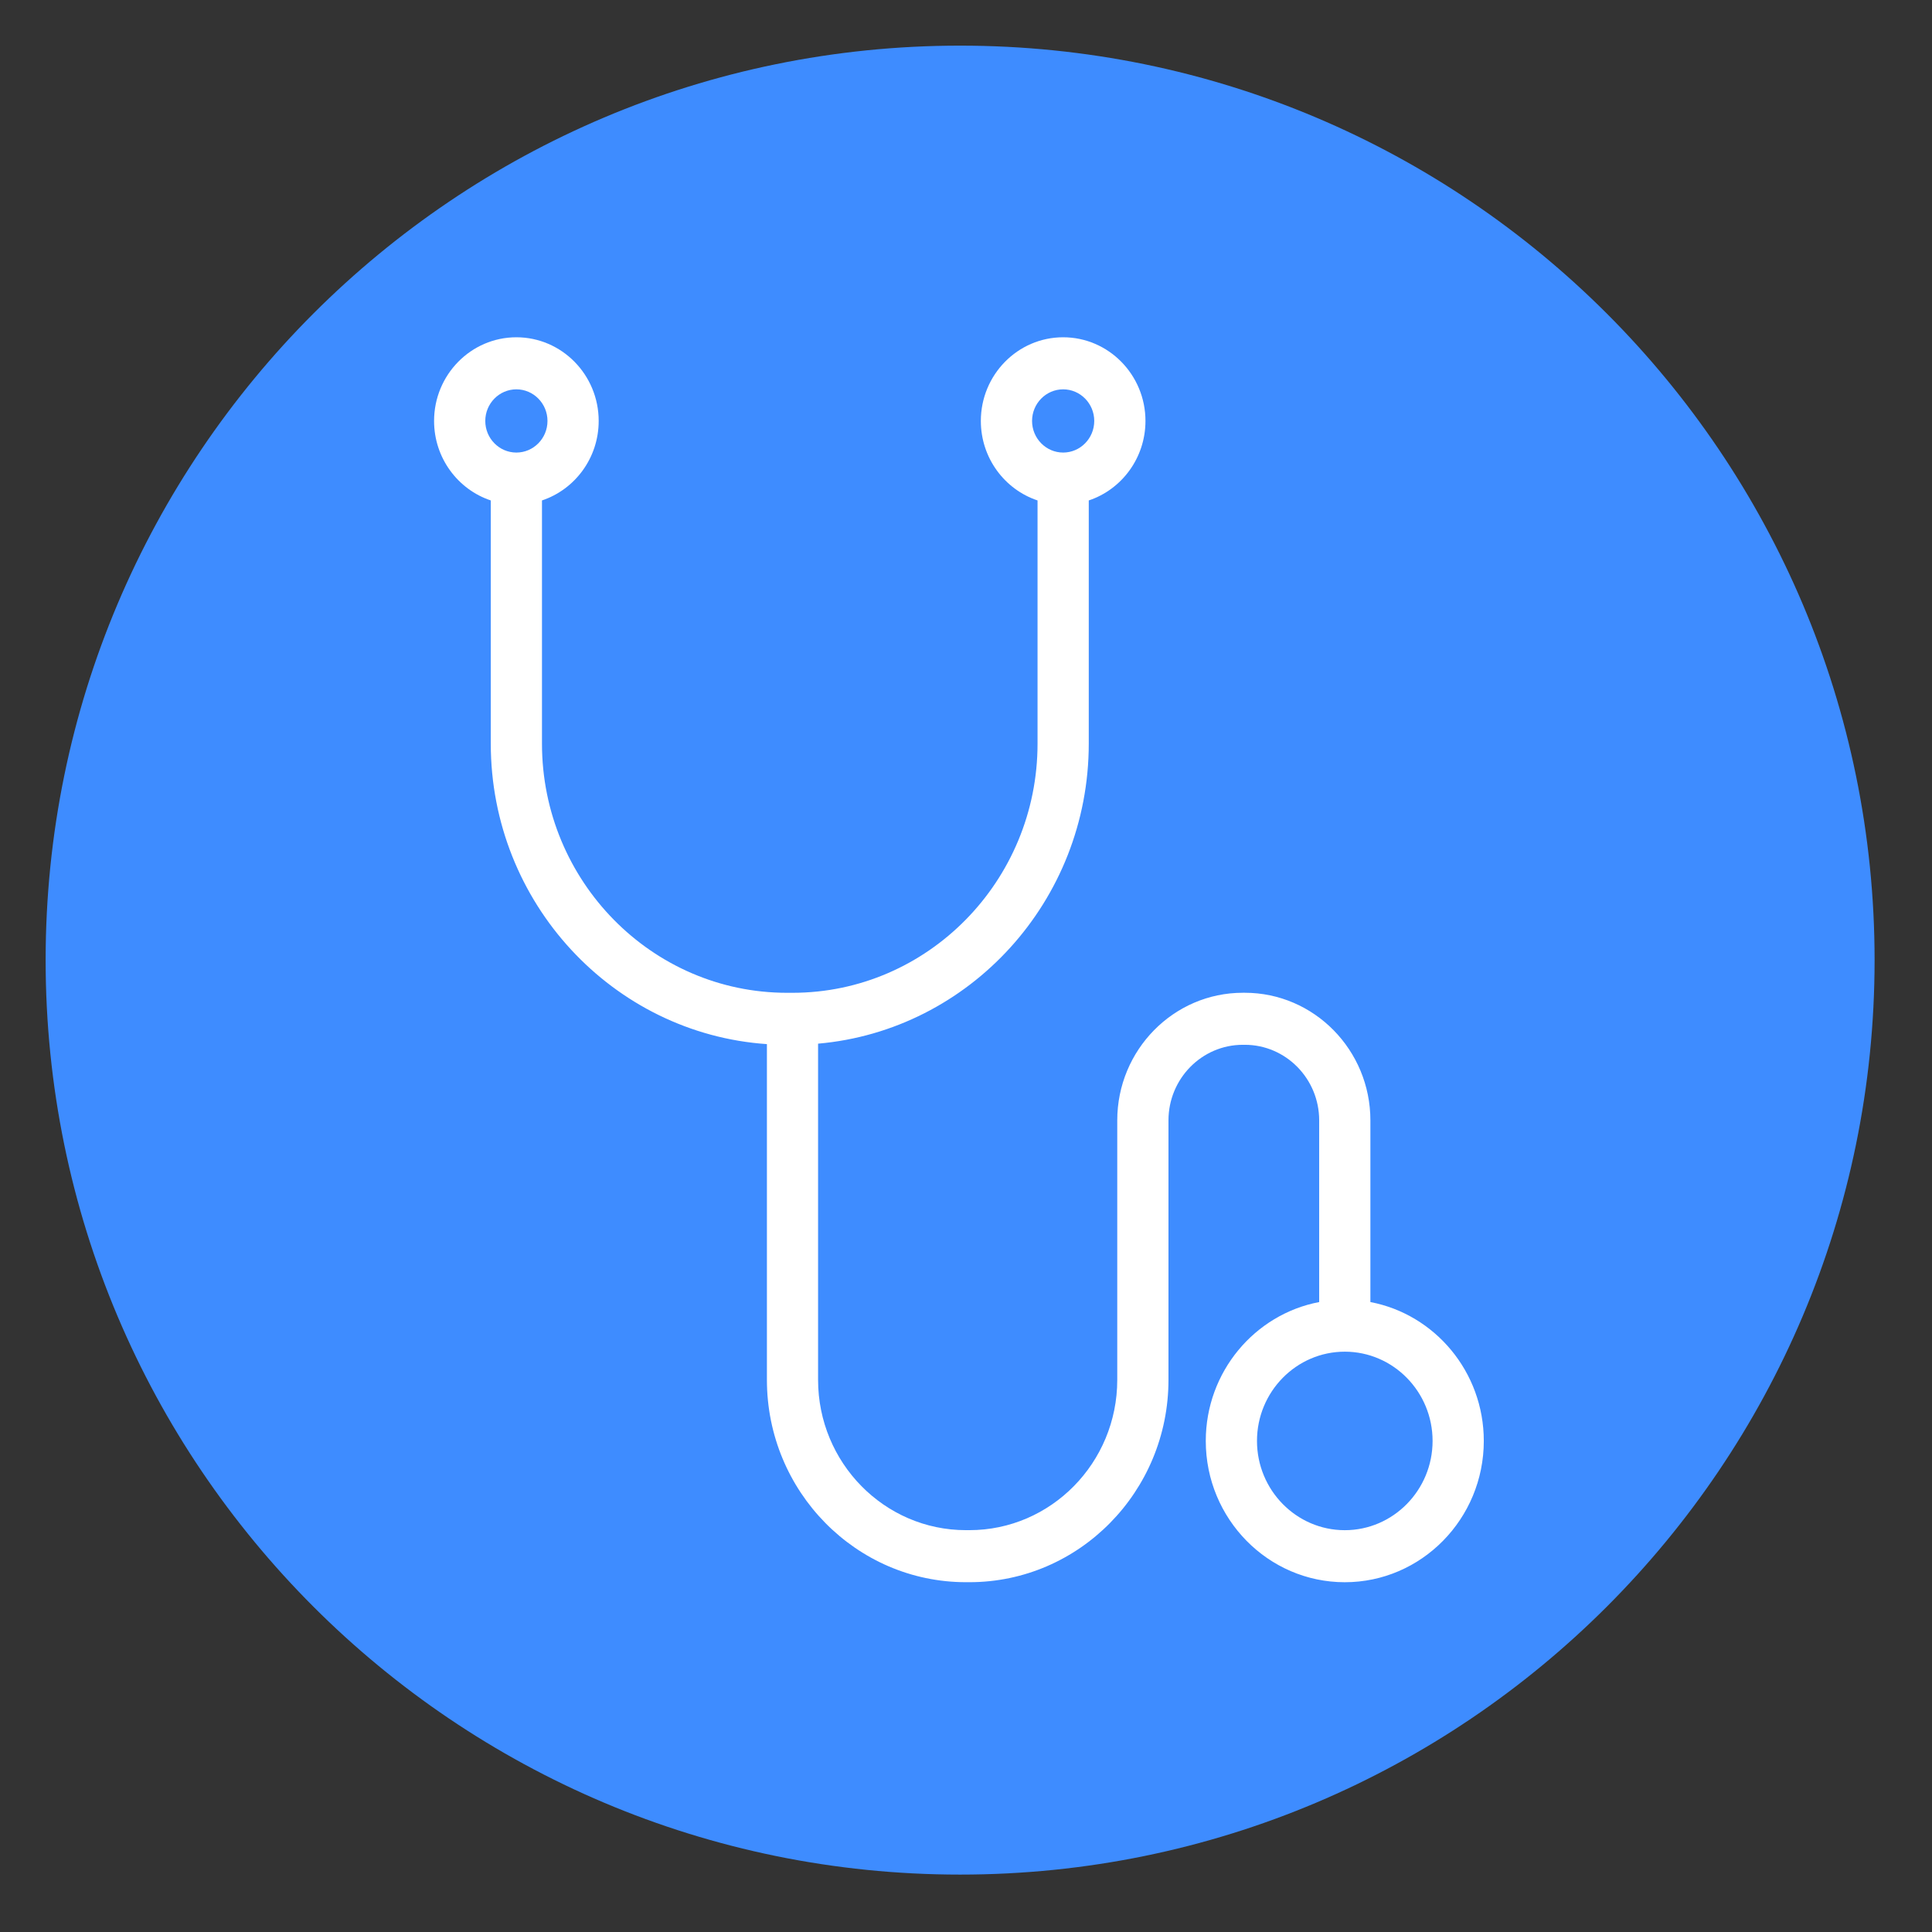
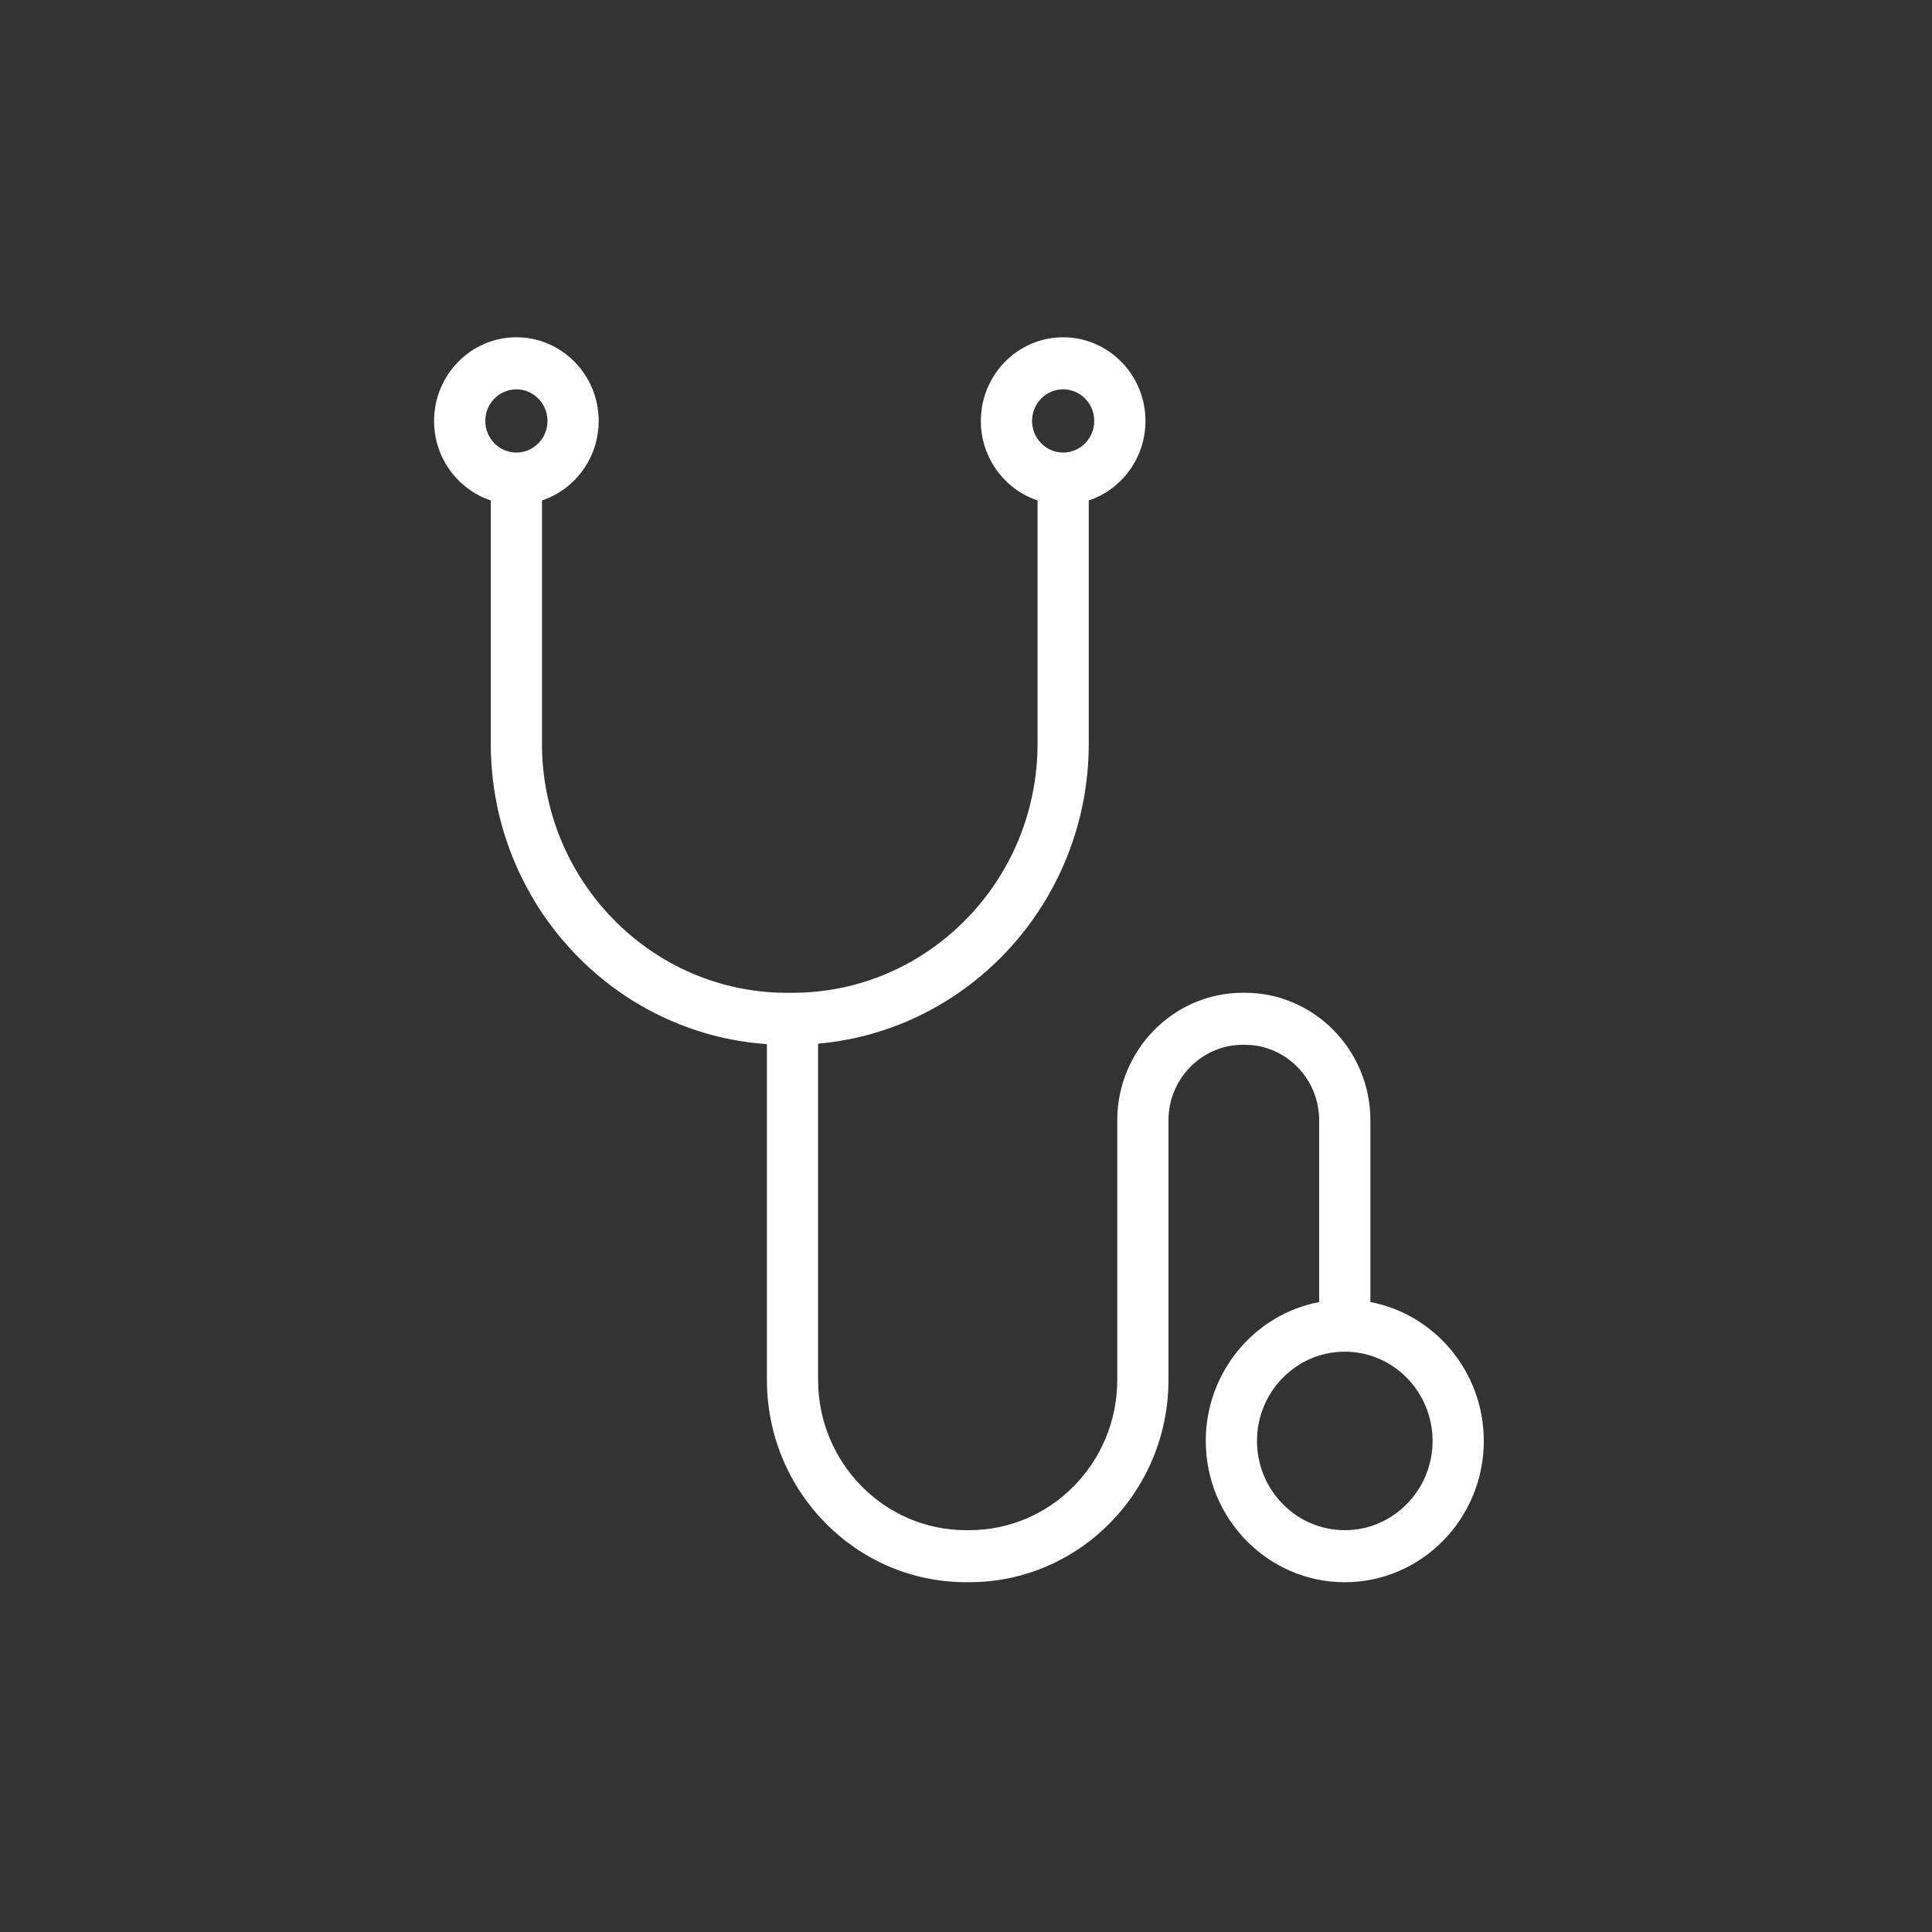
<svg xmlns="http://www.w3.org/2000/svg" width="600" zoomAndPan="magnify" viewBox="0 0 450 450" height="600" preserveAspectRatio="xMidYMid meet" version="1.0">
  <rect x="0" y="0" width="450" height="450" fill="#333333" stroke="none" />
  <defs>
    <clipPath id="id1">
      <path d="M 101.105 78.422 L 345.605 78.422 L 345.605 368.672 L 101.105 368.672 Z M 101.105 78.422 " clip-rule="nonzero" />
    </clipPath>
  </defs>
-   <path fill="rgb(24.309%, 54.9%, 100%)" d="M 223.629 10.629 C 105.992 10.629 10.629 105.992 10.629 223.629 C 10.629 341.266 105.992 436.629 223.629 436.629 C 341.266 436.629 436.629 341.266 436.629 223.629 C 436.629 105.992 341.266 10.629 223.629 10.629 " fill-opacity="1" fill-rule="nonzero" />
  <g clip-path="url(#id1)">
    <path fill="rgb(100%, 100%, 100%)" d="M 319.191 303.273 L 319.191 260.961 C 319.191 244.57 306.07 231.234 289.945 231.234 L 289.477 231.234 C 273.352 231.234 260.23 244.57 260.23 260.961 L 260.23 321.402 C 260.23 340.703 244.781 356.402 225.797 356.402 L 224.977 356.402 C 205.988 356.402 190.547 340.695 190.547 321.402 L 190.547 243.09 C 225.812 240.004 253.594 209.848 253.594 173.207 L 253.594 116.562 C 261.25 114.012 266.801 106.68 266.801 98.047 C 266.801 87.305 258.203 78.559 247.629 78.559 C 237.055 78.559 228.457 87.305 228.457 98.047 C 228.457 106.68 234.008 114.012 241.664 116.562 L 241.664 173.215 C 241.664 205.207 216.062 231.242 184.586 231.242 L 183.312 231.242 C 151.84 231.242 126.238 205.215 126.238 173.215 L 126.238 116.562 C 133.895 114.012 139.445 106.68 139.445 98.047 C 139.445 87.305 130.848 78.559 120.273 78.559 C 109.699 78.559 101.105 87.305 101.105 98.047 C 101.105 106.68 106.652 114.012 114.312 116.562 L 114.312 173.215 C 114.312 210.289 142.754 240.738 178.629 243.195 L 178.629 321.402 C 178.629 347.391 199.422 368.523 224.984 368.523 L 225.805 368.523 C 251.367 368.523 272.16 347.391 272.16 321.402 L 272.16 260.961 C 272.16 251.254 279.926 243.355 289.477 243.355 L 289.945 243.355 C 299.496 243.355 307.262 251.254 307.262 260.961 L 307.262 303.273 C 292.25 306.125 280.848 319.543 280.848 335.621 C 280.848 353.766 295.375 368.531 313.227 368.531 C 331.078 368.531 345.605 353.766 345.605 335.621 C 345.605 319.543 334.203 306.125 319.191 303.273 Z M 247.629 90.684 C 251.621 90.684 254.871 93.988 254.871 98.047 C 254.871 102.105 251.621 105.41 247.629 105.41 C 243.637 105.41 240.387 102.105 240.387 98.047 C 240.387 93.988 243.637 90.684 247.629 90.684 Z M 120.273 90.684 C 124.266 90.684 127.52 93.988 127.52 98.047 C 127.52 102.105 124.266 105.41 120.273 105.41 C 116.281 105.41 113.031 102.105 113.031 98.047 C 113.031 93.988 116.281 90.684 120.273 90.684 Z M 313.227 356.41 C 301.953 356.41 292.777 347.082 292.777 335.621 C 292.777 324.16 301.953 314.832 313.227 314.832 C 324.5 314.832 333.676 324.16 333.676 335.621 C 333.676 347.082 324.5 356.41 313.227 356.41 Z M 313.227 356.41 " fill-opacity="1" fill-rule="nonzero" />
  </g>
</svg>